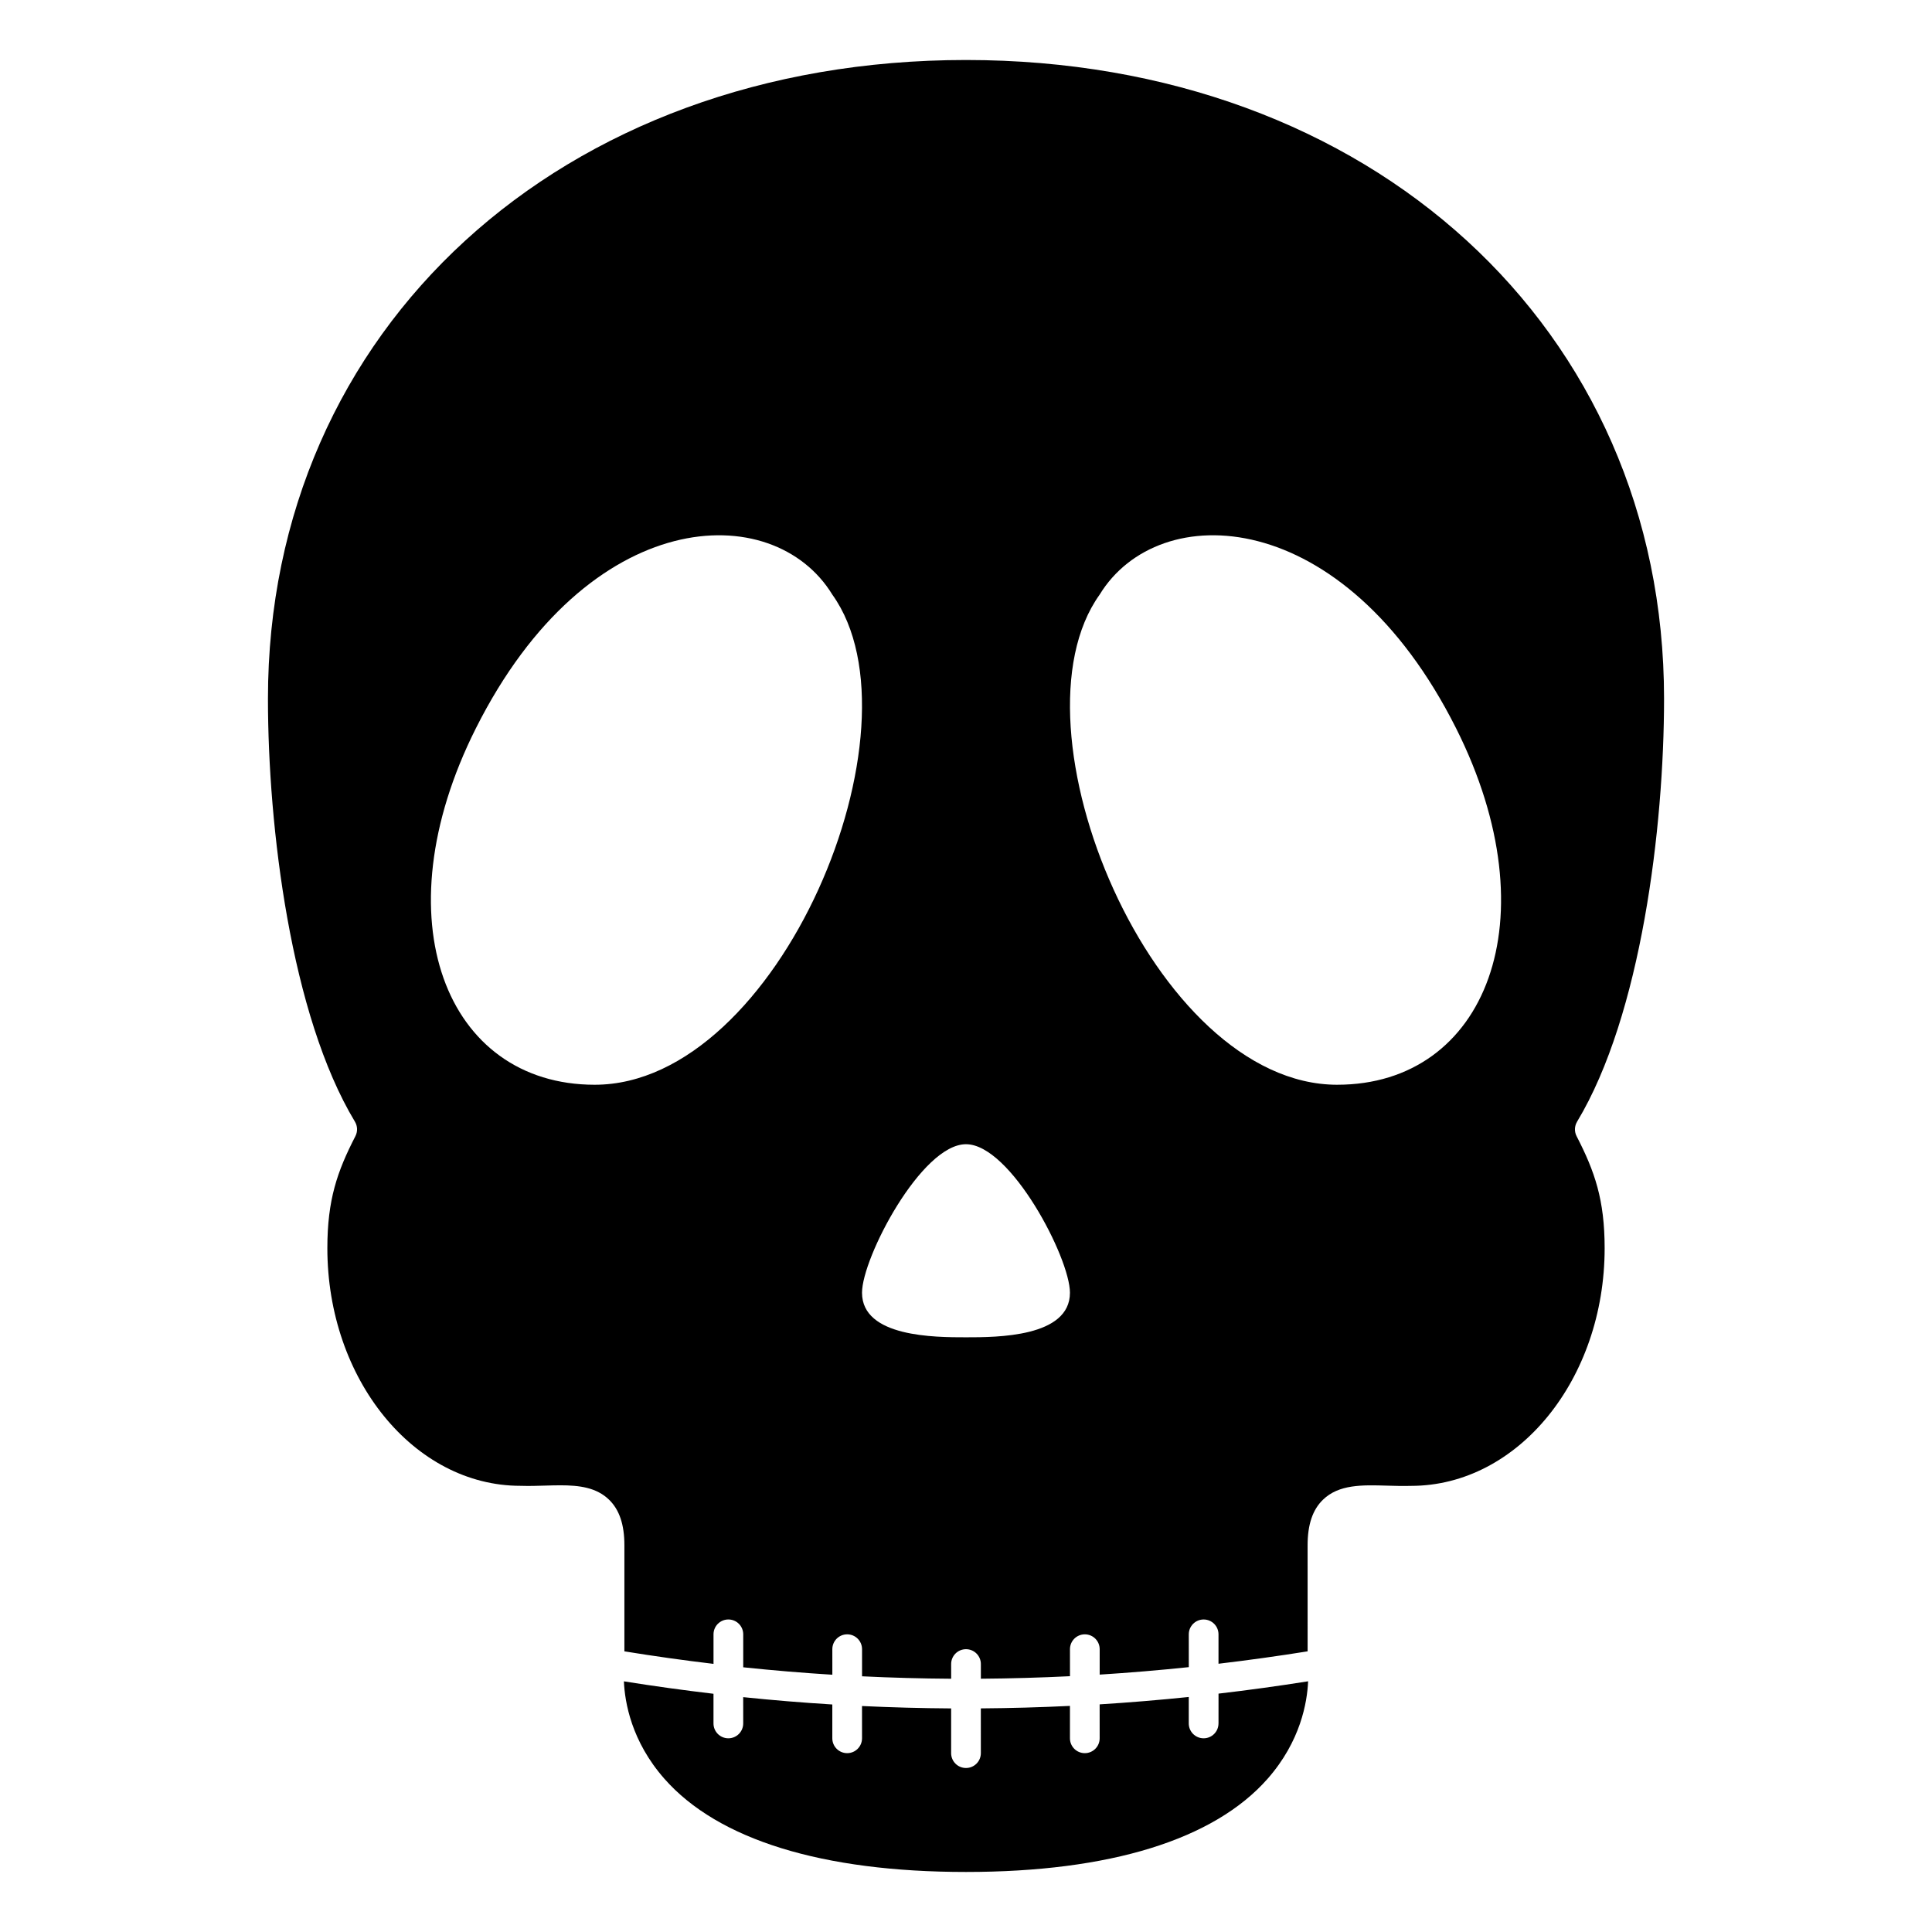
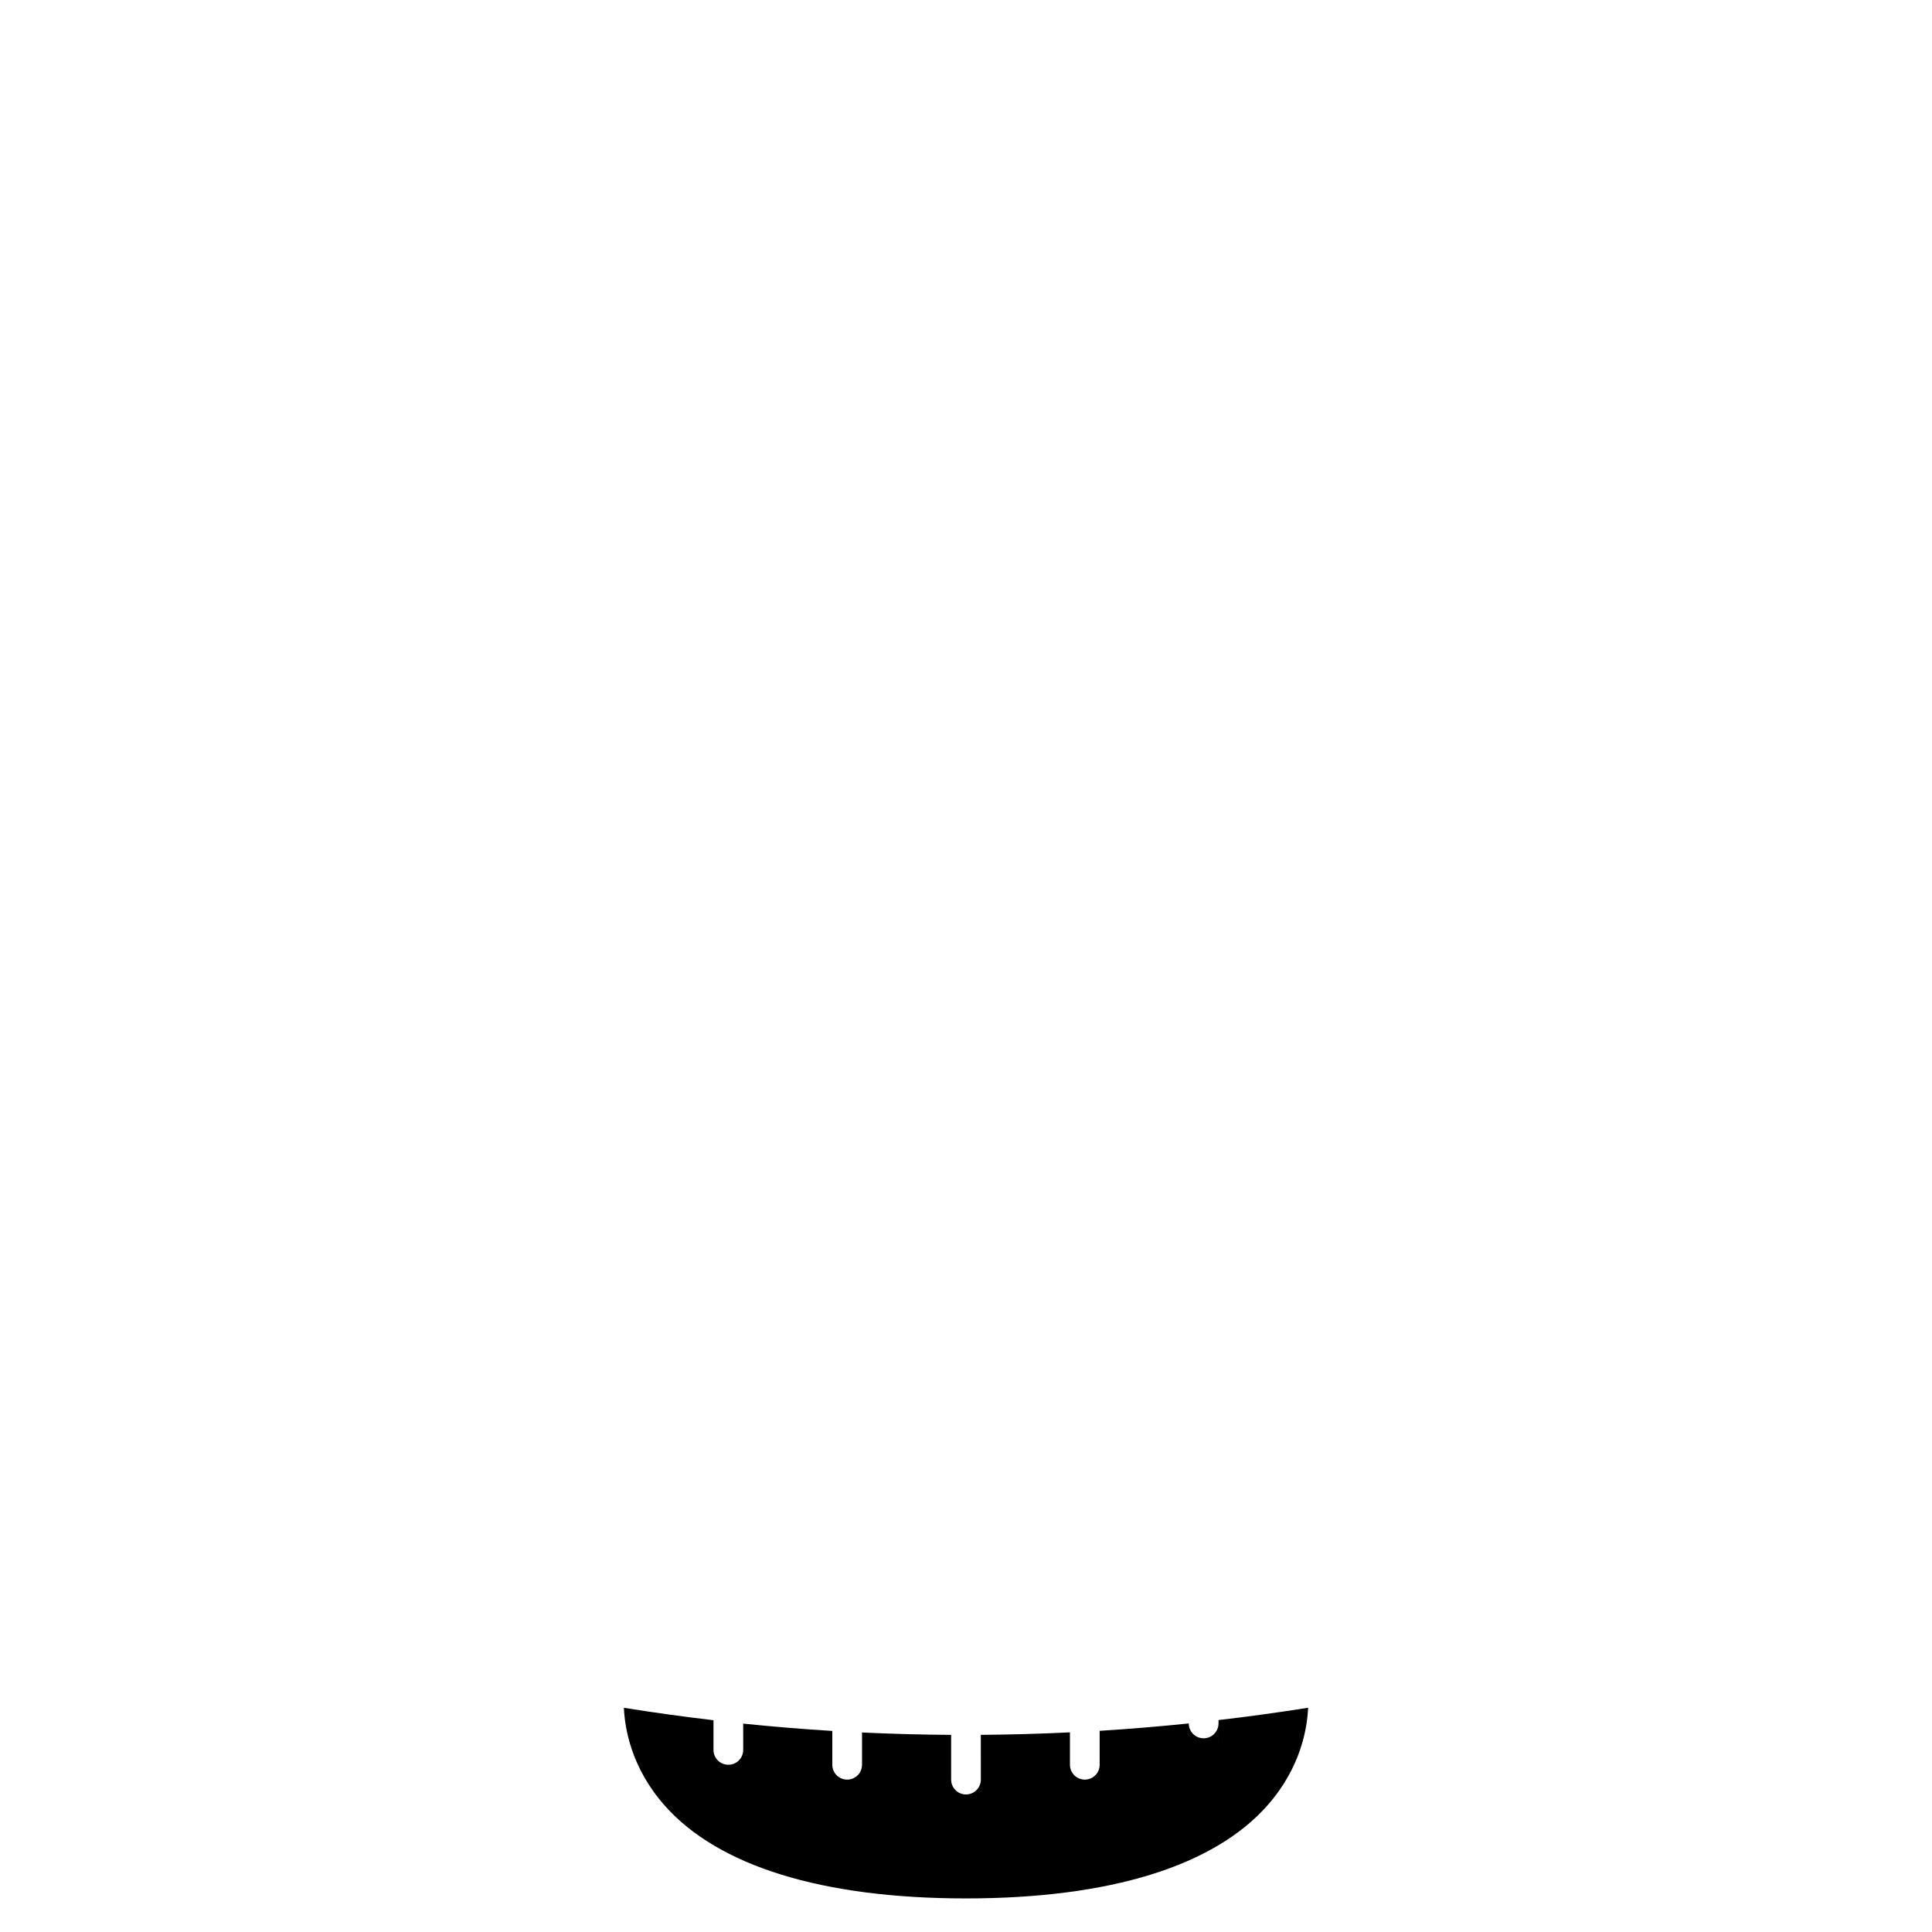
<svg xmlns="http://www.w3.org/2000/svg" fill="#000000" width="800px" height="800px" version="1.1" viewBox="144 144 512 512">
  <g>
-     <path d="m466.91 600.73c0 2.176-1.758 3.938-3.938 3.938-2.176 0-3.938-1.758-3.938-3.938v-7.012c-7.871 0.812-15.742 1.465-23.617 1.957l0.004 8.992c0 2.176-1.758 3.938-3.938 3.938-2.176 0-3.938-1.758-3.938-3.938v-8.586c-7.875 0.383-15.746 0.602-23.617 0.66l0.004 11.859c0 2.176-1.758 3.938-3.938 3.938-2.176 0-3.938-1.758-3.938-3.938v-11.852c-7.879-0.051-15.75-0.262-23.617-0.633l0.004 8.551c0 2.176-1.758 3.938-3.938 3.938-2.176 0-3.938-1.758-3.938-3.938v-8.961c-7.883-0.484-15.762-1.133-23.617-1.945l0.004 6.969c0 2.176-1.758 3.938-3.938 3.938-2.176 0-3.938-1.758-3.938-3.938v-7.863c-7.93-0.934-15.848-2.031-23.742-3.293 0.234 5.531 1.984 15.879 10.727 25.812 14.223 16.16 41.863 24.703 79.934 24.703s65.707-8.547 79.934-24.707c8.746-9.934 10.488-20.285 10.727-25.82-7.906 1.25-15.824 2.344-23.742 3.266l-0.004 7.902z" />
-     <path d="m561.94 441.26c17.012-28.238 23.051-78.047 23.051-112.11 0-98.07-77.805-169.25-184.99-169.25-107.19 0.004-184.99 71.184-184.99 169.25 0 34.066 6.039 83.871 23.051 112.11 0.703 1.168 0.75 2.617 0.125 3.832-4.82 9.359-7.434 16.863-7.434 29.688 0 34.723 22.953 62.977 51.168 62.977 2.301 0.074 4.438 0.008 6.484-0.055 1.387-0.039 2.75-0.082 4.086-0.082 5.004 0 9.578 0.57 12.918 3.82 2.734 2.656 4.062 6.598 4.062 12.062v28.121c7.852 1.273 15.723 2.383 23.617 3.32v-7.828c0-2.176 1.758-3.938 3.938-3.938 2.176 0 3.938 1.758 3.938 3.938v8.734c7.856 0.824 15.73 1.48 23.617 1.973l-0.004-6.769c0-2.176 1.758-3.938 3.938-3.938 2.176 0 3.938 1.758 3.938 3.938v7.184c7.863 0.379 15.734 0.594 23.617 0.645l-0.004-3.891c0-2.176 1.758-3.938 3.938-3.938 2.176 0 3.938 1.758 3.938 3.938v3.887c7.867-0.059 15.738-0.285 23.617-0.668l-0.004-7.156c0-2.176 1.758-3.938 3.938-3.938 2.176 0 3.938 1.758 3.938 3.938v6.734c7.871-0.496 15.742-1.156 23.617-1.98l-0.004-8.691c0-2.176 1.758-3.938 3.938-3.938 2.176 0 3.938 1.758 3.938 3.938v7.793c7.875-0.934 15.746-2.031 23.617-3.289l-0.004-28.117c0-5.465 1.332-9.406 4.062-12.055 4.234-4.117 10.426-3.93 17.004-3.738 2.047 0.062 4.18 0.121 6.352 0.059 28.348-0.012 51.301-28.262 51.301-62.988 0-12.828-2.613-20.328-7.434-29.684-0.625-1.215-0.574-2.664 0.129-3.836zm-260.34-9.789c-39.367-0.008-56.949-43.789-31.488-94.465 29.824-59.355 78.789-61.074 94.465-35.426 25.219 35.18-14.082 129.9-62.977 129.89zm98.395 66.926c-8.141 0-27.551 0-27.551-11.809 0-9.266 15.742-39.359 27.551-39.359s27.551 30.094 27.551 39.359c0 11.809-19.414 11.809-27.551 11.809zm98.398-66.926c-48.895 0.012-88.191-94.707-62.977-129.89 15.676-25.652 64.641-23.93 94.465 35.426 25.461 50.672 7.879 94.453-31.488 94.461z" />
+     <path d="m466.91 600.73c0 2.176-1.758 3.938-3.938 3.938-2.176 0-3.938-1.758-3.938-3.938c-7.871 0.812-15.742 1.465-23.617 1.957l0.004 8.992c0 2.176-1.758 3.938-3.938 3.938-2.176 0-3.938-1.758-3.938-3.938v-8.586c-7.875 0.383-15.746 0.602-23.617 0.66l0.004 11.859c0 2.176-1.758 3.938-3.938 3.938-2.176 0-3.938-1.758-3.938-3.938v-11.852c-7.879-0.051-15.75-0.262-23.617-0.633l0.004 8.551c0 2.176-1.758 3.938-3.938 3.938-2.176 0-3.938-1.758-3.938-3.938v-8.961c-7.883-0.484-15.762-1.133-23.617-1.945l0.004 6.969c0 2.176-1.758 3.938-3.938 3.938-2.176 0-3.938-1.758-3.938-3.938v-7.863c-7.93-0.934-15.848-2.031-23.742-3.293 0.234 5.531 1.984 15.879 10.727 25.812 14.223 16.16 41.863 24.703 79.934 24.703s65.707-8.547 79.934-24.707c8.746-9.934 10.488-20.285 10.727-25.82-7.906 1.25-15.824 2.344-23.742 3.266l-0.004 7.902z" />
  </g>
</svg>